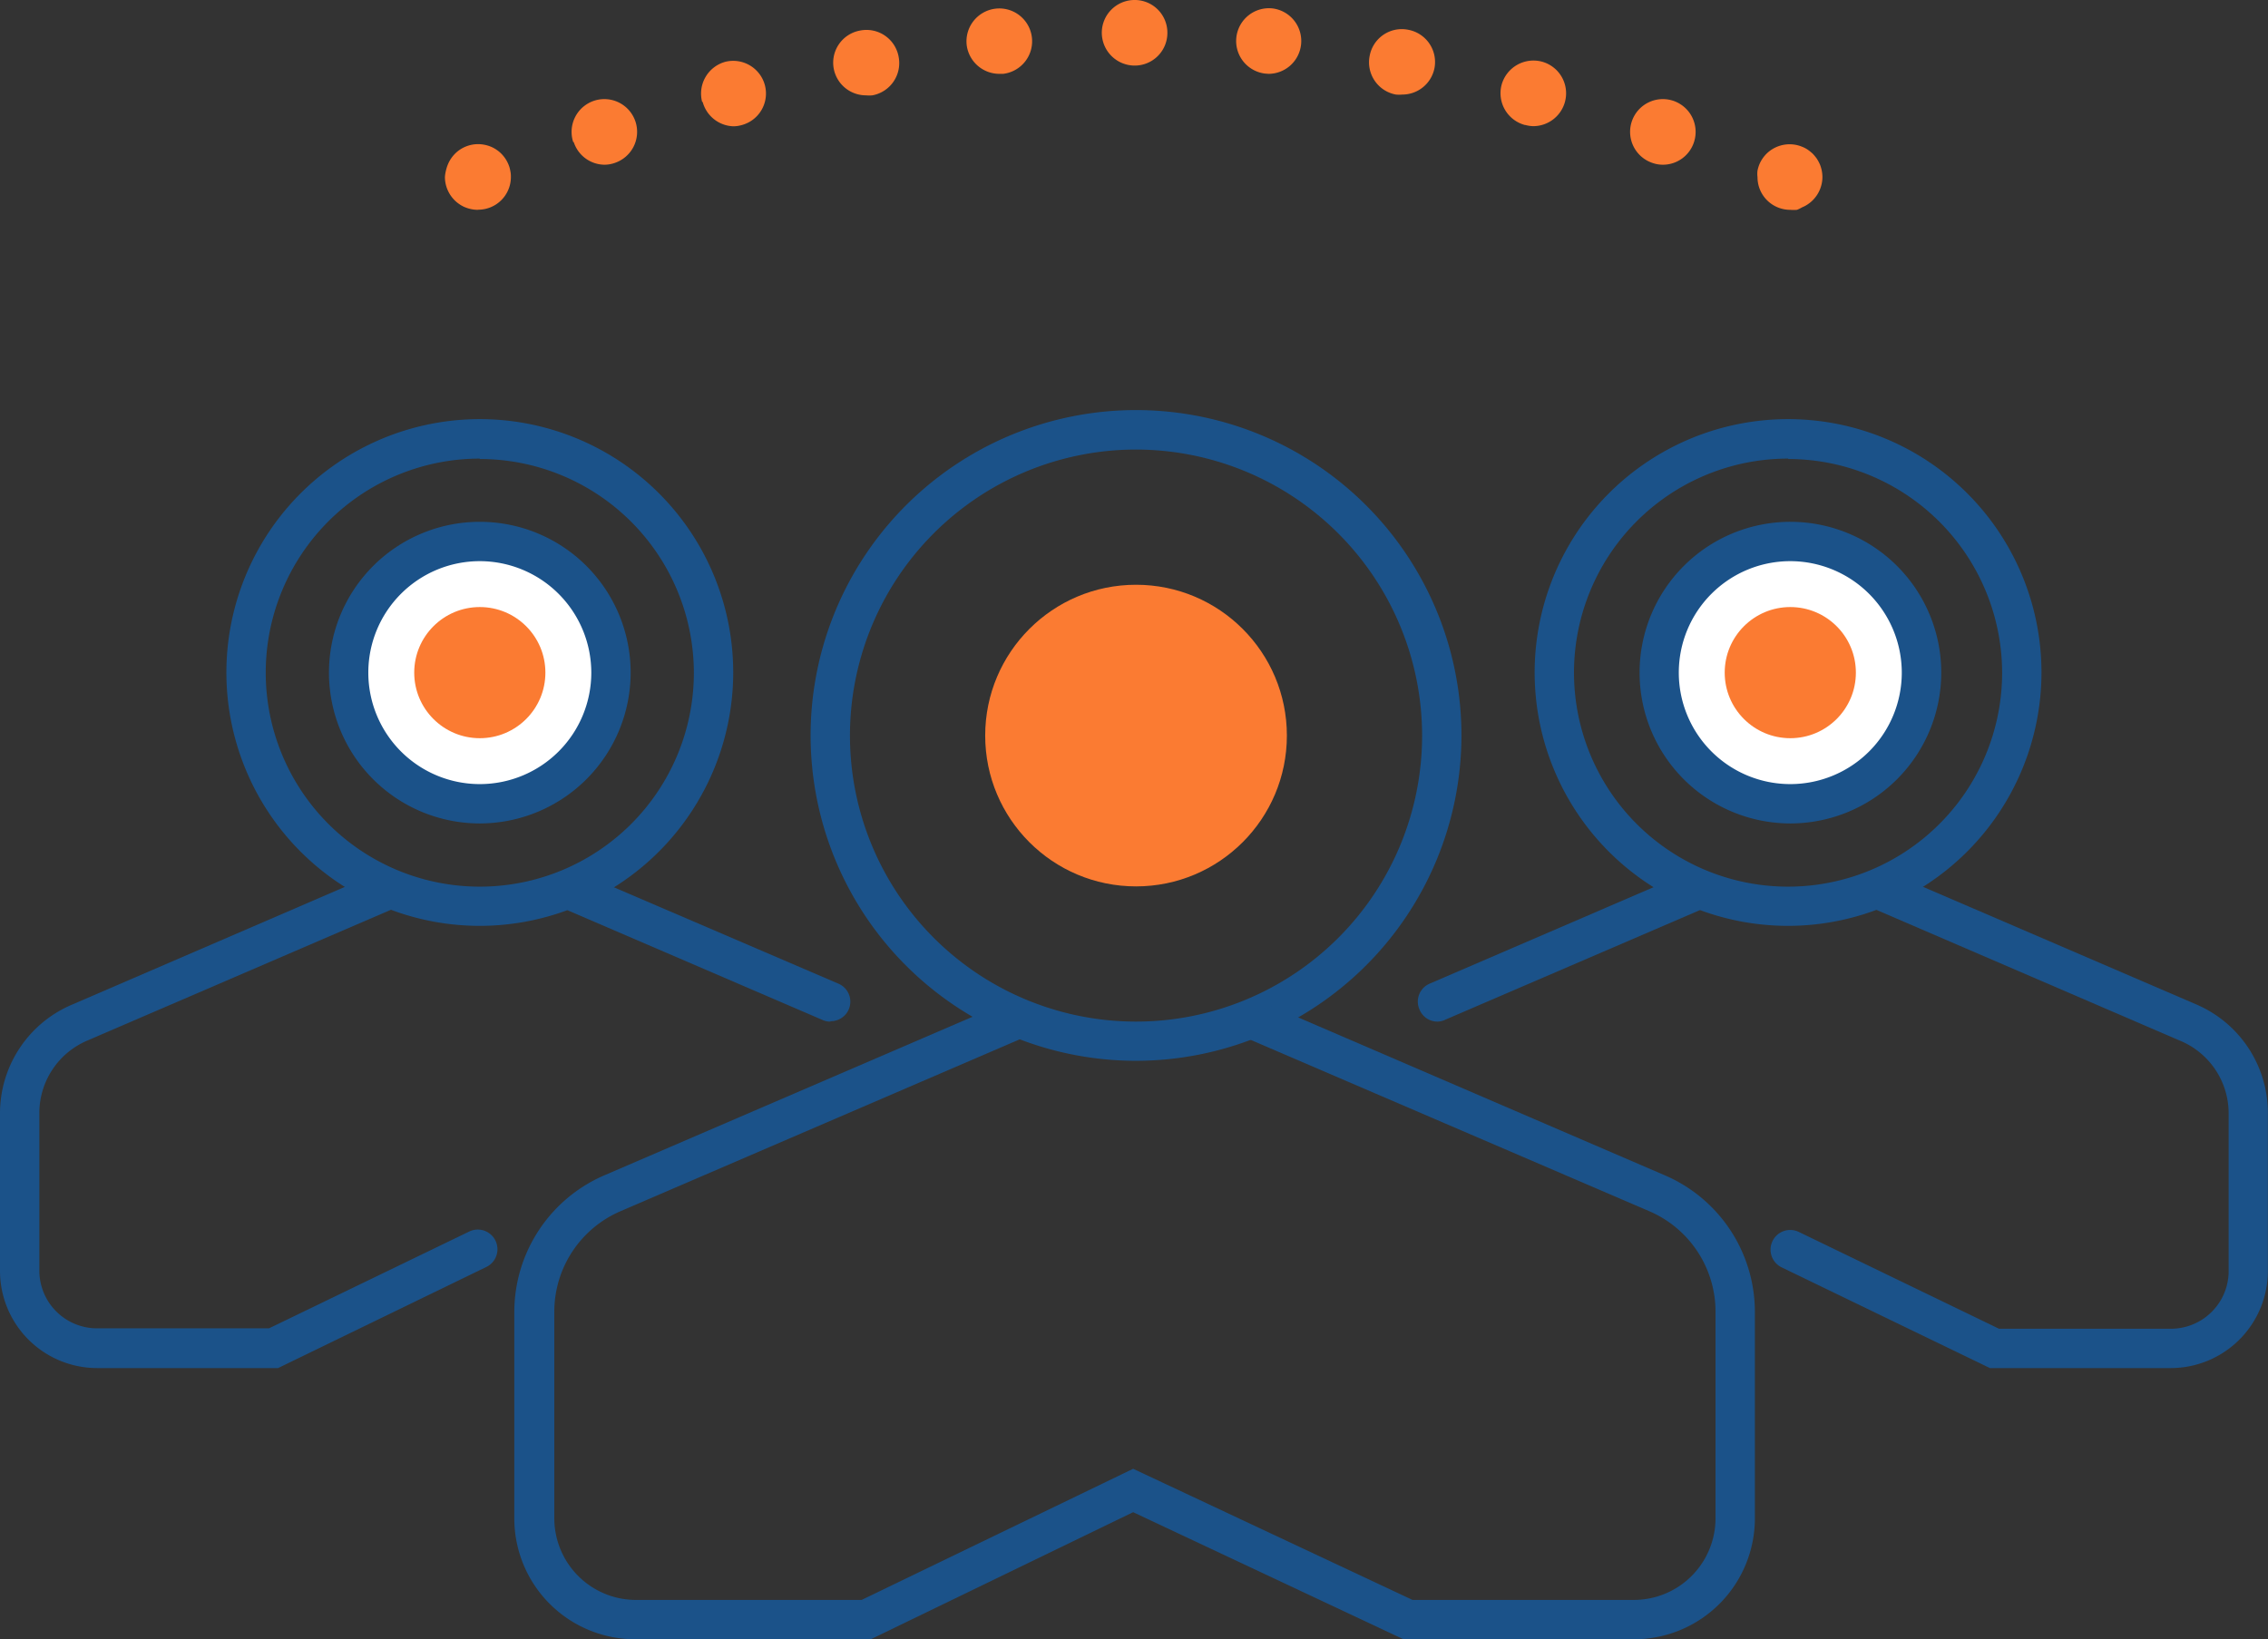
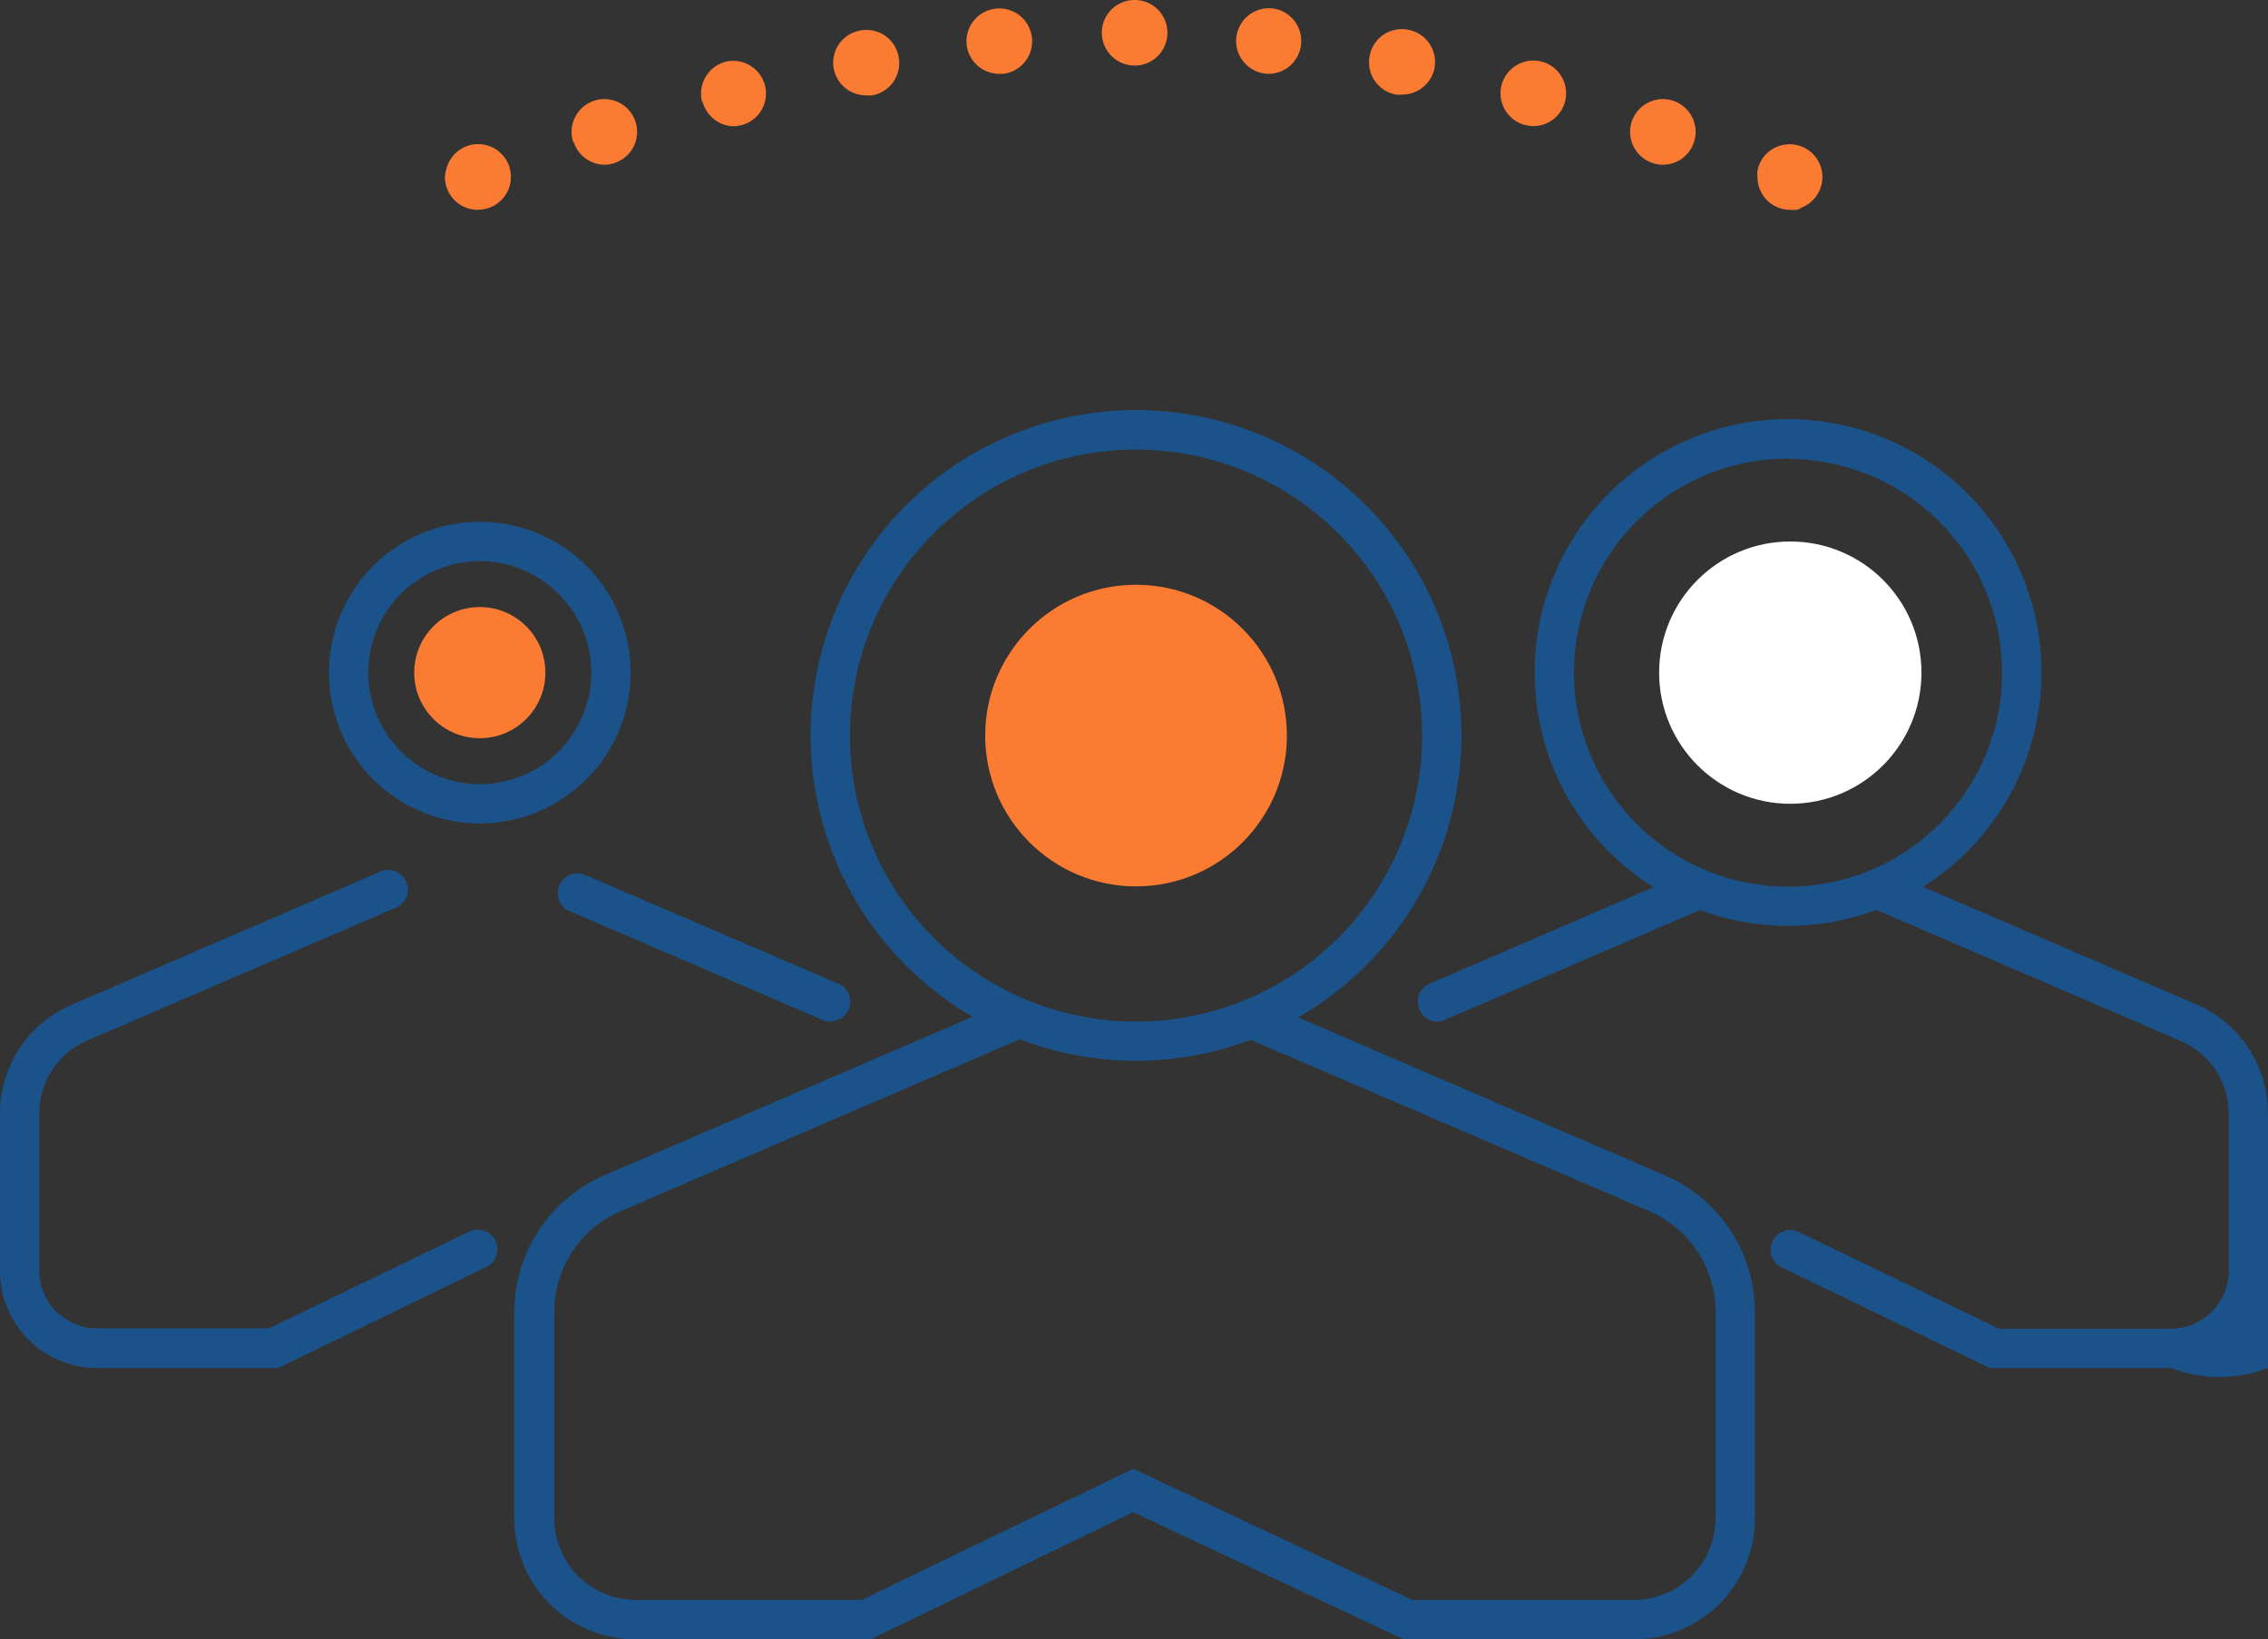
<svg xmlns="http://www.w3.org/2000/svg" viewBox="0 0 172.91 125.01">
  <rect x="0" y="0" width="172.91" height="125.01" fill="#333333" stroke="none" />
  <defs>
    <style>.cls-1{fill:#1b5289;}.cls-2{fill:#fff;}.cls-3{fill:#fb7b32;}</style>
  </defs>
  <g id="Icons">
    <path class="cls-1" d="M86.61,80.89a24.81,24.81,0,1,1,24.81-24.8A24.83,24.83,0,0,1,86.61,80.89Zm0-46.61a21.81,21.81,0,1,0,21.81,21.81A21.83,21.83,0,0,0,86.61,34.28Z" />
    <path class="cls-1" d="M124.57,125H107l-20.61-9.69-20,9.69H48.43a9.22,9.22,0,0,1-9.22-9.22V100.05a11.36,11.36,0,0,1,6.87-10.43L76.75,76.41l1.18,2.76L47.26,92.38a8.34,8.34,0,0,0-5,7.67v15.74A6.23,6.23,0,0,0,48.43,122H65.69l20.7-10,21.3,10h16.88a6.23,6.23,0,0,0,6.22-6.22V100.05a8.34,8.34,0,0,0-5-7.67L95.06,79.17l1.19-2.76,30.67,13.21a11.34,11.34,0,0,1,6.87,10.43v15.74A9.22,9.22,0,0,1,124.57,125Z" />
-     <path class="cls-1" d="M36.58,70.6A19.32,19.32,0,1,1,55.9,51.29,19.34,19.34,0,0,1,36.58,70.6Zm0-35.63A16.32,16.32,0,1,0,52.9,51.29,16.33,16.33,0,0,0,36.58,35Z" />
    <path class="cls-1" d="M21.2,104.32H7.4A7.41,7.41,0,0,1,0,96.92v-12a9,9,0,0,1,5.46-8.3L28.91,66.5a1.5,1.5,0,1,1,1.18,2.75L6.65,79.35A6,6,0,0,0,3,84.89v12a4.4,4.4,0,0,0,4.4,4.4H20.51l15.26-7.38a1.5,1.5,0,1,1,1.31,2.7Z" />
    <path class="cls-1" d="M63.31,77.9a1.36,1.36,0,0,1-.59-.12l-19.29-8.3a1.5,1.5,0,1,1,1.19-2.76L63.9,75a1.49,1.49,0,0,1-.59,2.87Z" />
    <path class="cls-1" d="M136.33,70.6a19.32,19.32,0,1,1,19.31-19.31A19.34,19.34,0,0,1,136.33,70.6Zm0-35.63a16.32,16.32,0,1,0,16.31,16.32A16.33,16.33,0,0,0,136.33,35Z" />
-     <path class="cls-1" d="M165.51,104.32h-13.8l-15.88-7.68a1.5,1.5,0,0,1,1.31-2.7l15.26,7.38h13.11a4.4,4.4,0,0,0,4.4-4.4v-12a6,6,0,0,0-3.65-5.54l-23.44-10.1A1.5,1.5,0,0,1,144,66.5l23.44,10.09a9,9,0,0,1,5.46,8.3v12A7.41,7.41,0,0,1,165.51,104.32Z" />
+     <path class="cls-1" d="M165.51,104.32h-13.8l-15.88-7.68a1.5,1.5,0,0,1,1.31-2.7l15.26,7.38h13.11a4.4,4.4,0,0,0,4.4-4.4v-12a6,6,0,0,0-3.65-5.54l-23.44-10.1A1.5,1.5,0,0,1,144,66.5l23.44,10.09a9,9,0,0,1,5.46,8.3A7.41,7.41,0,0,1,165.51,104.32Z" />
    <path class="cls-1" d="M109.6,77.9a1.47,1.47,0,0,1-1.37-.9,1.49,1.49,0,0,1,.78-2l19.29-8.31a1.5,1.5,0,1,1,1.18,2.76l-19.28,8.3A1.43,1.43,0,0,1,109.6,77.9Z" />
-     <circle class="cls-2" cx="36.58" cy="51.29" r="10" />
    <path class="cls-1" d="M36.58,62.79a11.5,11.5,0,1,1,11.5-11.5A11.51,11.51,0,0,1,36.58,62.79Zm0-20a8.5,8.5,0,1,0,8.5,8.5A8.51,8.51,0,0,0,36.58,42.79Z" />
    <circle class="cls-3" cx="36.58" cy="51.29" r="5" />
    <circle class="cls-2" cx="136.49" cy="51.29" r="10" />
-     <path class="cls-1" d="M136.49,62.79A11.5,11.5,0,1,1,148,51.29,11.51,11.51,0,0,1,136.49,62.79Zm0-20a8.5,8.5,0,1,0,8.5,8.5A8.51,8.51,0,0,0,136.49,42.79Z" />
-     <circle class="cls-3" cx="136.49" cy="51.29" r="5" />
    <circle class="cls-3" cx="86.61" cy="56.09" r="11.5" />
    <path class="cls-3" d="M36.42,16a2.61,2.61,0,0,1-.48-.05,2.54,2.54,0,0,1-.47-.14,2.22,2.22,0,0,1-.43-.23,2.33,2.33,0,0,1-.38-.31,2.52,2.52,0,0,1-.74-1.77A2.72,2.72,0,0,1,34,13a2.84,2.84,0,0,1,.15-.47,2.55,2.55,0,0,1,.23-.43,2.72,2.72,0,0,1,.31-.38,2.49,2.49,0,0,1,2.25-.68,2.54,2.54,0,0,1,.47.14,2.22,2.22,0,0,1,.43.23,2.33,2.33,0,0,1,.38.31,2.72,2.72,0,0,1,.31.38,2.55,2.55,0,0,1,.23.43,2.1,2.1,0,0,1,.14.47,2,2,0,0,1,.05.49,2.49,2.49,0,0,1-2.5,2.5Z" />
    <path class="cls-3" d="M126,12.43a2.5,2.5,0,0,1-1.6-3.15h0a2.5,2.5,0,0,1,3.15-1.6h0a2.5,2.5,0,0,1,1.6,3.15h0a2.49,2.49,0,0,1-2.38,1.73h0A2.35,2.35,0,0,1,126,12.43Zm-82.3-1.6a2.5,2.5,0,0,1,1.6-3.15h0a2.5,2.5,0,0,1,3.15,1.6h0a2.5,2.5,0,0,1-1.6,3.15h0a2.36,2.36,0,0,1-.78.13h0A2.49,2.49,0,0,1,43.74,10.83Zm9.83-3.06a2.51,2.51,0,0,1,1.78-3.06h0a2.5,2.5,0,0,1,3,1.77h0a2.49,2.49,0,0,1-1.77,3.06h0a2.35,2.35,0,0,1-.64.09h0A2.51,2.51,0,0,1,53.57,7.77Zm62.72,1.76a2.51,2.51,0,0,1-1.77-3.06h0a2.52,2.52,0,0,1,3.07-1.77h0a2.5,2.5,0,0,1,1.76,3.07h0a2.51,2.51,0,0,1-2.41,1.85h0A2.48,2.48,0,0,1,116.29,9.53ZM63.57,5.27a2.49,2.49,0,0,1,2-2.94h0a2.49,2.49,0,0,1,2.94,2h0a2.5,2.5,0,0,1-2,2.94h0a2.72,2.72,0,0,1-.49,0h0A2.5,2.5,0,0,1,63.57,5.27Zm42.85,1.94h0a2.5,2.5,0,0,1-2-2.94h0a2.49,2.49,0,0,1,2.94-2h0a2.5,2.5,0,0,1,2,2.94h0a2.5,2.5,0,0,1-2.45,2h0A2.72,2.72,0,0,1,106.42,7.21ZM73.7,3.44A2.51,2.51,0,0,1,75.9.66h0a2.5,2.5,0,0,1,2.77,2.19h0a2.5,2.5,0,0,1-2.19,2.78h0l-.29,0h0A2.51,2.51,0,0,1,73.7,3.44ZM96.45,5.61a2.5,2.5,0,0,1-2.19-2.77h0A2.5,2.5,0,0,1,97,.64h0a2.5,2.5,0,0,1,2.19,2.77h0a2.5,2.5,0,0,1-2.48,2.22h0ZM84,2.51A2.5,2.5,0,0,1,86.46,0h0A2.49,2.49,0,0,1,89,2.49h0A2.49,2.49,0,0,1,86.47,5h0A2.51,2.51,0,0,1,84,2.51Z" />
    <path class="cls-3" d="M136.49,16a2.49,2.49,0,0,1-2.5-2.5,2,2,0,0,1,0-.49,2.79,2.79,0,0,1,.14-.47,2.55,2.55,0,0,1,.23-.43,2.72,2.72,0,0,1,.31-.38,2.51,2.51,0,0,1,2.26-.68,2.44,2.44,0,0,1,.46.14,2.3,2.3,0,0,1,.44.23,3.68,3.68,0,0,1,.38.31,3.68,3.68,0,0,1,.31.38,3.55,3.55,0,0,1,.23.43,2.79,2.79,0,0,1,.14.47,2.72,2.72,0,0,1,.05.49,2.52,2.52,0,0,1-.74,1.77,2.33,2.33,0,0,1-.38.31,2.22,2.22,0,0,1-.43.23A2.69,2.69,0,0,1,137,16,2.81,2.81,0,0,1,136.49,16Z" />
  </g>
</svg>